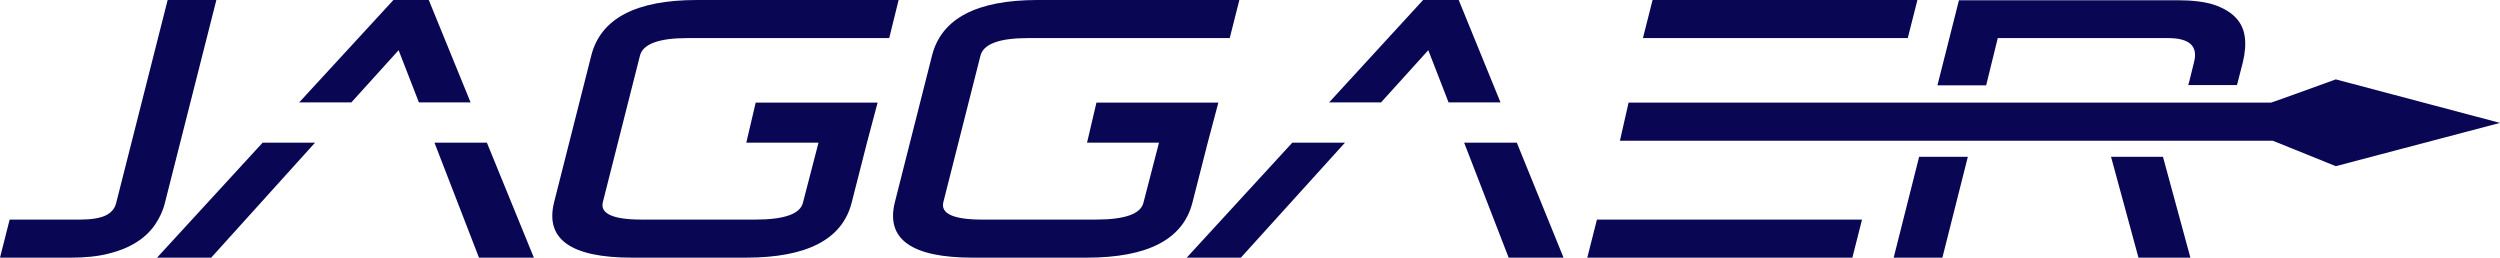
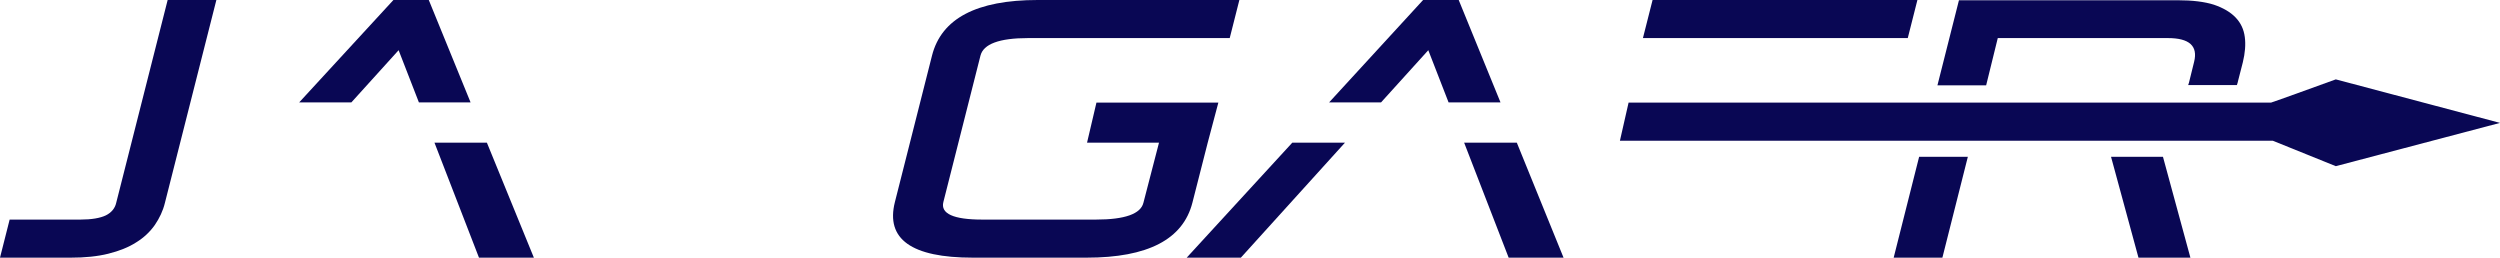
<svg xmlns="http://www.w3.org/2000/svg" enable-background="new 0 0 1011 104.2" viewBox="0 0 1011 104.2">
  <g fill="#090754">
    <path d="m0 104.2 3.9-15.4h28.6c4.5 0 8-.6 10.3-1.7 2.2-1.1 3.7-2.8 4.2-5.1l20.8-82h19.7l-20.8 82c-.8 3.3-2.2 6.2-4.1 9-1.9 2.7-4.4 5.1-7.5 7-3.1 2-6.9 3.5-11.3 4.6s-9.5 1.6-15.2 1.6z" />
    <path d="m807.9 15.4h68.8c8.7 0 12.2 3.2 10.6 9.6l-1.9 7.7c-.1.6-.3 1.1-.5 1.7h19.7c.2-.6.4-1.2.5-1.8l1.9-7.4c.9-3.7 1.2-7.2.8-10.2-.4-3.1-1.6-5.7-3.7-7.9s-5-3.9-8.8-5.2c-3.8-1.2-8.7-1.8-14.6-1.8h-88.5l-8.7 34.4h19.7z" />
    <path d="m765.8 104.2h19.7l10.3-40.8h-19.7z" />
    <path d="m864.8 104.2h21l-11.1-40.8h-21z" />
    <path d="m944.6 32.1s-25.9 9.4-26.2 9.4c-8.3 0-259.8 0-259.8 0l-3.5 15.4h264l25.5 10.3 66.4-17.5z" />
    <path d="m771.5 15.4 3.9-15.4h-107.1l-3.9 15.4h19.7z" />
-     <path d="m641.9 104.2h107.2l3.9-15.4h-87.5-19.7z" />
    <path d="m161.2 20.3 8.2 21.1h20.9l-16.9-41.4h-14.3l-38.1 41.4h21.1z" />
    <path d="m175.7 57.7 18 46.5h22.2l-19-46.5z" />
-     <path d="m63.5 104.2h21.9l42-46.5h-21.2z" />
    <path d="m610.1 104.2h22.2l-18.9-46.5h-21.3z" />
    <path d="m479.9 104.2h21.9l42.1-46.5h-21.3z" />
    <path d="m577.6 20.3 8.2 21.1h21l-16.9-41.4h-14.4l-38 41.4h21z" />
-     <path d="m258.8 22.5c1.2-4.7 7.6-7.1 19.3-7.1h81.5l3.8-15.4h-81.5c-24.8 0-39 7.5-42.8 22.5l-15 59.2c-3.8 15 6.7 22.5 31.5 22.5h46c24.8 0 39-7.4 42.8-22.2l6.2-24.3 4.3-16.2c-47 0-49.3 0-49.3 0l-3.8 16.2h29.2l-6.3 24.3c-1.1 4.5-7.5 6.8-19.2 6.8h-46c-11.6 0-16.9-2.4-15.7-7.1z" />
    <path d="m396.5 22.5c1.2-4.7 7.6-7.1 19.3-7.1h81.5l3.9-15.4h-81.5c-24.8 0-39 7.5-42.8 22.5l-15 59.2c-3.8 15 6.7 22.5 31.5 22.5h46c24.8 0 39-7.4 42.8-22.2l6.2-24.3 4.3-16.2c-47 0-49.3 0-49.3 0l-3.8 16.2h29.1l-6.3 24.3c-1.1 4.5-7.5 6.8-19.2 6.8h-46c-11.6 0-16.9-2.4-15.7-7.1z" />
  </g>
</svg>